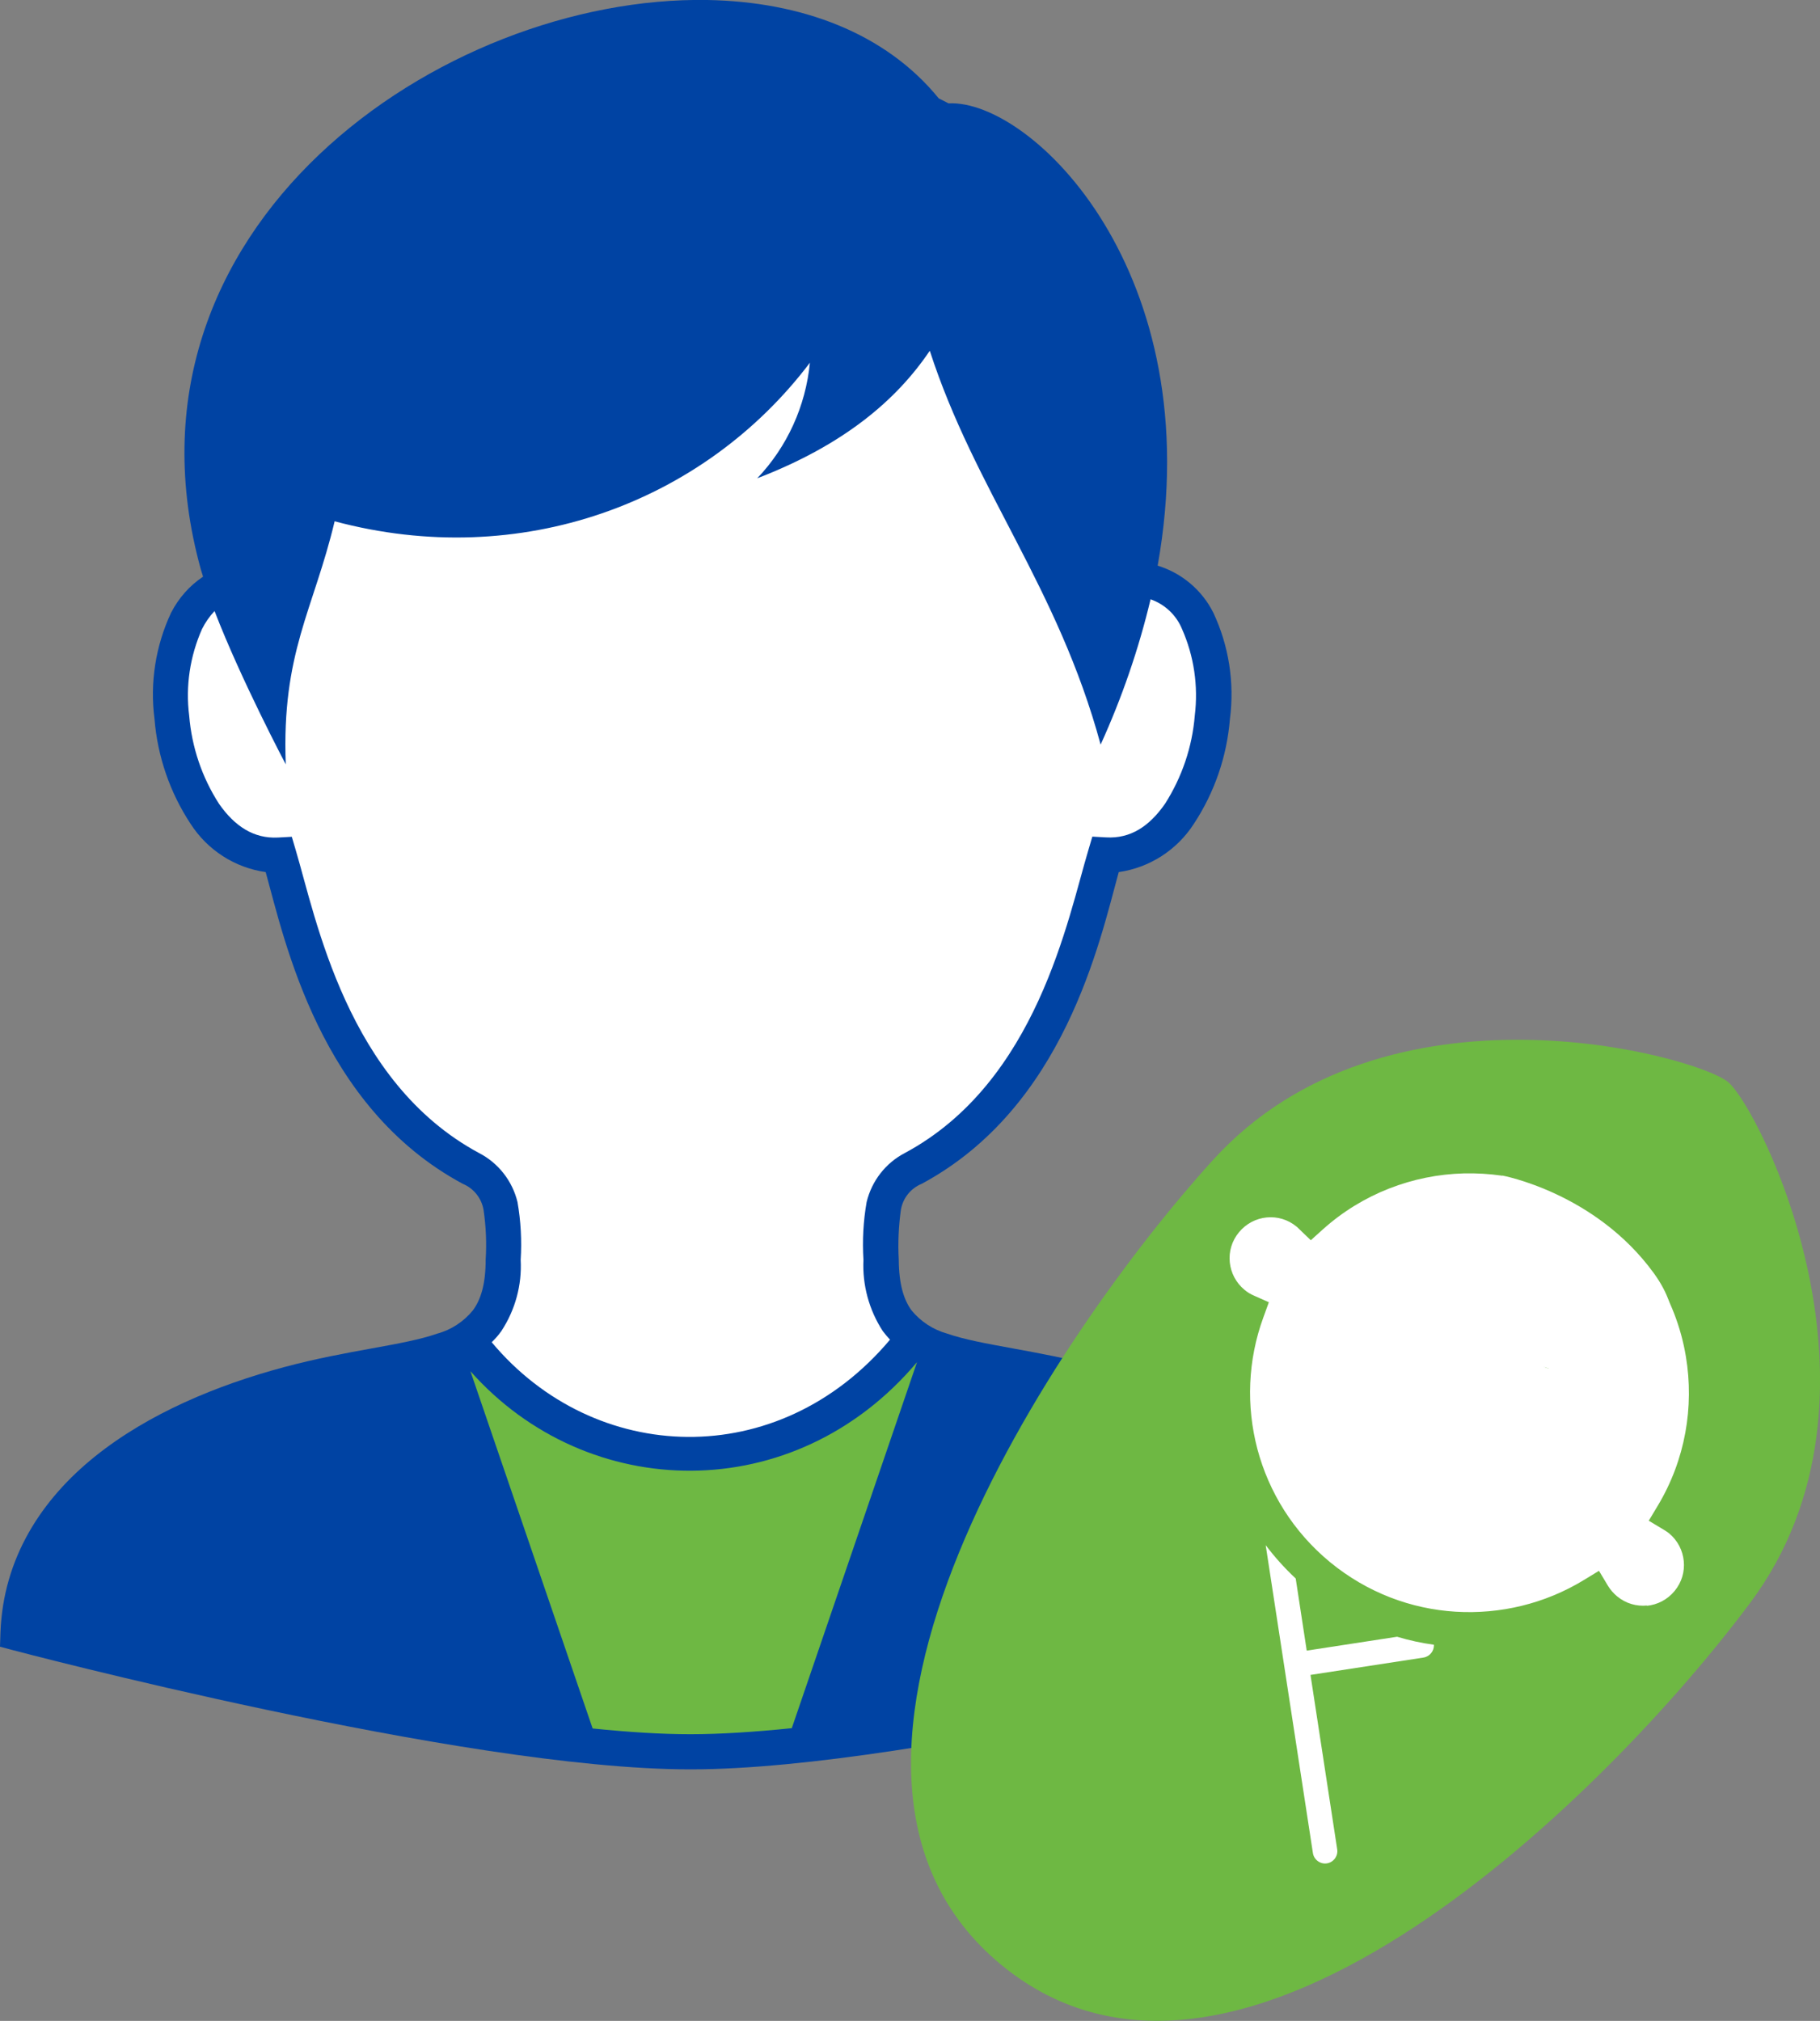
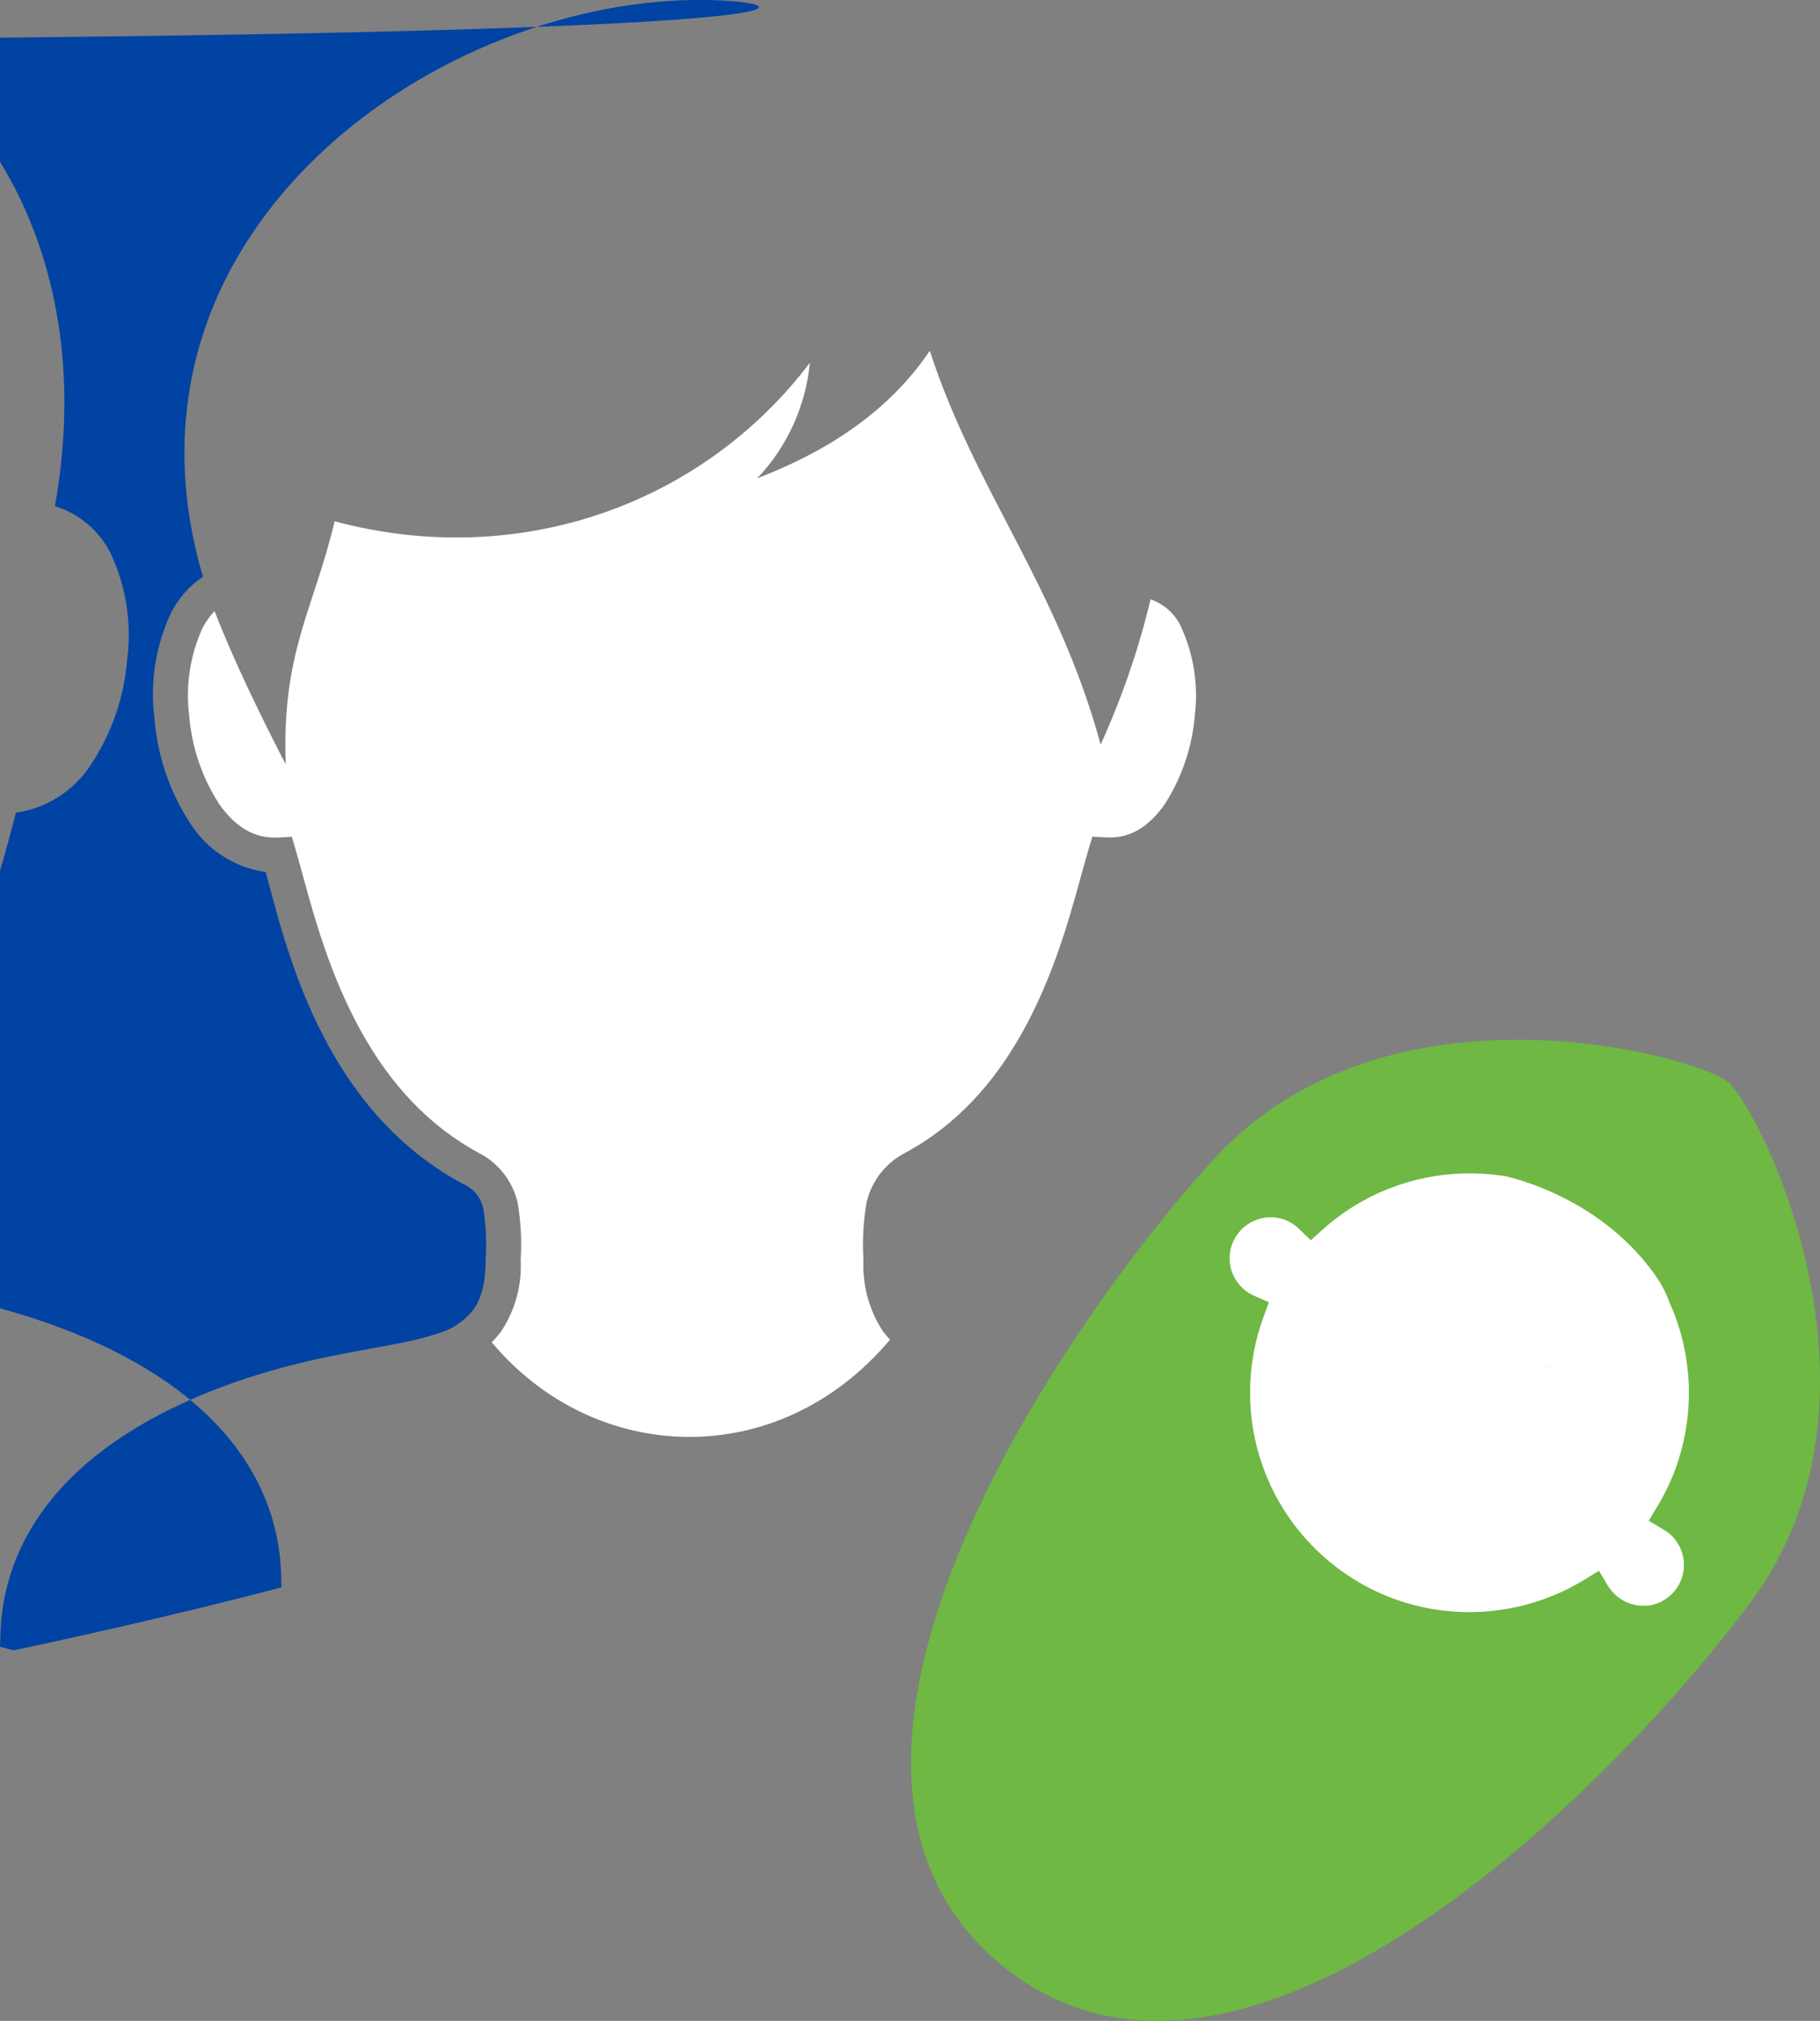
<svg xmlns="http://www.w3.org/2000/svg" id="_レイヤー_1" data-name="レイヤー 1" viewBox="0 0 120.63 133.94">
  <rect x="0" y="0" width="120.63" height="133.94" fill="#808080" stroke="none" />
  <defs>
    <style>
      .cls-1 {
        fill: #6eb843;
      }

      .cls-1, .cls-2, .cls-3 {
        stroke-width: 0px;
      }

      .cls-2 {
        fill: #0043a3;
      }

      .cls-3 {
        fill: #fff;
      }
    </style>
  </defs>
  <g>
-     <path class="cls-2" d="M46.89,0C29.33-.3,7,15.04,13.32,37.77c.04.14.09.3.14.45-.9.6-1.62,1.42-2.12,2.39-1.03,2.2-1.41,4.64-1.1,7.04.2,2.48,1.02,4.87,2.39,6.95,1.12,1.74,2.93,2.91,4.98,3.2,1.27,4.58,3.59,15.57,13.06,20.66.73.3,1.25.96,1.38,1.73.16,1.09.21,2.19.14,3.29,0,1.66-.33,2.66-.84,3.36-.61.75-1.44,1.3-2.37,1.55-2.25.79-5.86,1.07-10.15,2.22-4.44,1.19-8.98,3.07-12.52,5.91S.21,103.25.03,108.21l-.03.93.9.24s7.45,1.97,16.76,3.94,20.46,3.95,28.11,3.95,18.85-1.98,28.22-3.95c9.37-1.97,16.86-3.94,16.86-3.94l.9-.24-.03-.93c-.18-4.96-2.73-8.85-6.27-11.69-3.54-2.84-8.08-4.71-12.52-5.91-4.3-1.15-7.9-1.44-10.15-2.22-.93-.26-1.76-.8-2.37-1.55-.5-.69-.83-1.7-.84-3.36-.06-1.1-.01-2.2.14-3.29.13-.78.65-1.43,1.38-1.73,9.47-5.09,11.8-16.08,13.06-20.66,2.04-.29,3.86-1.46,4.98-3.2,1.37-2.08,2.19-4.47,2.39-6.95.31-2.4-.07-4.85-1.1-7.04-.75-1.5-2.09-2.63-3.69-3.12,3.47-19.4-8.35-30.91-13.86-30.64-.21-.11-.43-.22-.65-.33C58.67,2.16,53.08.11,46.89,0Z" />
+     <path class="cls-2" d="M46.89,0C29.33-.3,7,15.04,13.32,37.77c.04.14.09.3.14.45-.9.6-1.62,1.42-2.12,2.39-1.03,2.2-1.41,4.64-1.1,7.04.2,2.48,1.02,4.87,2.39,6.95,1.12,1.74,2.93,2.91,4.98,3.2,1.27,4.58,3.59,15.57,13.06,20.66.73.3,1.25.96,1.38,1.73.16,1.09.21,2.19.14,3.29,0,1.66-.33,2.66-.84,3.36-.61.75-1.44,1.3-2.37,1.55-2.25.79-5.86,1.07-10.15,2.22-4.44,1.19-8.98,3.07-12.52,5.91S.21,103.25.03,108.21l-.03.93.9.24c9.37-1.97,16.86-3.94,16.86-3.94l.9-.24-.03-.93c-.18-4.96-2.73-8.85-6.27-11.69-3.54-2.84-8.08-4.71-12.52-5.91-4.3-1.15-7.9-1.44-10.15-2.22-.93-.26-1.76-.8-2.37-1.55-.5-.69-.83-1.7-.84-3.36-.06-1.1-.01-2.2.14-3.29.13-.78.65-1.43,1.38-1.73,9.47-5.09,11.8-16.08,13.06-20.66,2.04-.29,3.86-1.46,4.98-3.2,1.37-2.08,2.19-4.47,2.39-6.95.31-2.4-.07-4.85-1.1-7.04-.75-1.5-2.09-2.63-3.69-3.12,3.47-19.4-8.35-30.91-13.86-30.64-.21-.11-.43-.22-.65-.33C58.67,2.16,53.08.11,46.89,0Z" />
    <path class="cls-3" d="M61.63,23.26c3.01,9.27,8.48,15.62,11.32,26.09,1.41-3.1,2.52-6.32,3.31-9.63.94.33,1.7,1.04,2.08,1.96.8,1.8,1.09,3.79.85,5.75-.17,2.08-.85,4.08-1.97,5.84-1.05,1.51-2.3,2.32-3.9,2.23l-.92-.05-.26.88c-1.36,4.52-3.4,15.37-12.15,20.08-1.28.66-2.21,1.85-2.55,3.26-.22,1.26-.29,2.55-.21,3.83h0c-.08,1.67.37,3.32,1.28,4.72.15.2.31.39.48.57-7.41,8.81-19.59,8.32-26.4.17.24-.23.45-.47.64-.74.92-1.4,1.37-3.05,1.28-4.72.08-1.28.01-2.57-.21-3.83-.34-1.4-1.27-2.59-2.55-3.25-8.75-4.71-10.8-15.55-12.15-20.08l-.26-.88-.92.05c-1.59.08-2.85-.73-3.9-2.23-1.13-1.75-1.81-3.76-1.98-5.84-.25-1.96.05-3.94.85-5.75.22-.44.5-.84.83-1.19,1.76,4.57,4.72,10.16,4.72,10.16-.28-7.41,1.83-10.2,3.24-16.11,12.29,3.29,24.45-1.19,31.5-10.51-.28,2.87-1.5,5.57-3.49,7.66,5.75-2.21,9.23-5.19,11.42-8.43h0Z" />
-     <path class="cls-1" d="M60.78,90.28l-8.3,24.26c-2.45.25-4.73.4-6.71.4s-4.12-.14-6.49-.38l-8.1-23.68c7.75,8.74,21.47,9.05,29.6-.6h0Z" />
  </g>
  <g>
    <path class="cls-1" d="M116.02,106.21c10.2-13.7.6-32.78-1.49-34.5-2.09-1.72-22.66-7.46-34.14,5.18-10.31,11.35-29.9,40.26-14.02,53.34,15.89,13.08,40.49-11.72,49.65-24.02Z" />
-     <path class="cls-3" d="M87.95,123.5c-.44.07-.86-.24-.93-.68l-3.13-20.41c.59.78,1.25,1.52,1.99,2.21l.73,4.78,5.99-.92c.8.24,1.62.42,2.44.53.02.41-.27.78-.69.85l-7.49,1.15,1.77,11.56c.07.44-.24.86-.68.93Z" />
    <path class="cls-3" d="M109.17,106.41c-.7.07-1.41-.13-1.99-.61-.24-.2-.44-.43-.6-.69l-.6-1-1,.61c-2.57,1.57-5.55,2.28-8.5,2.1-2.95-.18-5.86-1.26-8.32-3.28-2.45-2.02-4.06-4.65-4.82-7.5-.75-2.85-.64-5.89.39-8.71l.37-1.02-.99-.44c-.23-.1-.43-.22-.62-.38-.58-.48-.91-1.14-.98-1.83-.07-.7.13-1.41.61-1.99s1.14-.91,1.83-.98c.7-.07,1.41.13,1.99.61.04.03.09.08.16.15l.78.75.8-.72c2.63-2.36,5.96-3.62,9.34-3.71.84-.02,1.69.03,2.53.15-.2.35-.36.69-.47,1.04-.18.55-.24,1.1-.22,1.64.04.94.33,1.81.7,2.65.56,1.24,1.32,2.41,1.85,3.52.27.55.47,1.09.59,1.6.11.51.13,1,.03,1.48-.05.26.04.53.25.69.21.17.49.2.73.08,2.6-1.25,4.24-2.57,5.27-3.81.7-.85,1.11-1.67,1.33-2.4,1.09,1.68,1.81,3.56,2.13,5.49.56,3.34-.04,6.86-1.86,9.89l-.6,1,1,.6c.13.08.25.16.34.23.58.48.91,1.14.98,1.84.07.7-.13,1.41-.61,1.99-.48.58-1.14.91-1.84.98Z" />
    <path class="cls-3" d="M99.56,77.91s6.18,1.13,10.06,6.48c3.87,5.35-2.52,7.76-2.52,7.76l-8.47-2.75c-.51-.68-1.65-2.42-1.74-4.88-.14-3.72,2.23-6.17,2.67-6.6Z" />
  </g>
</svg>